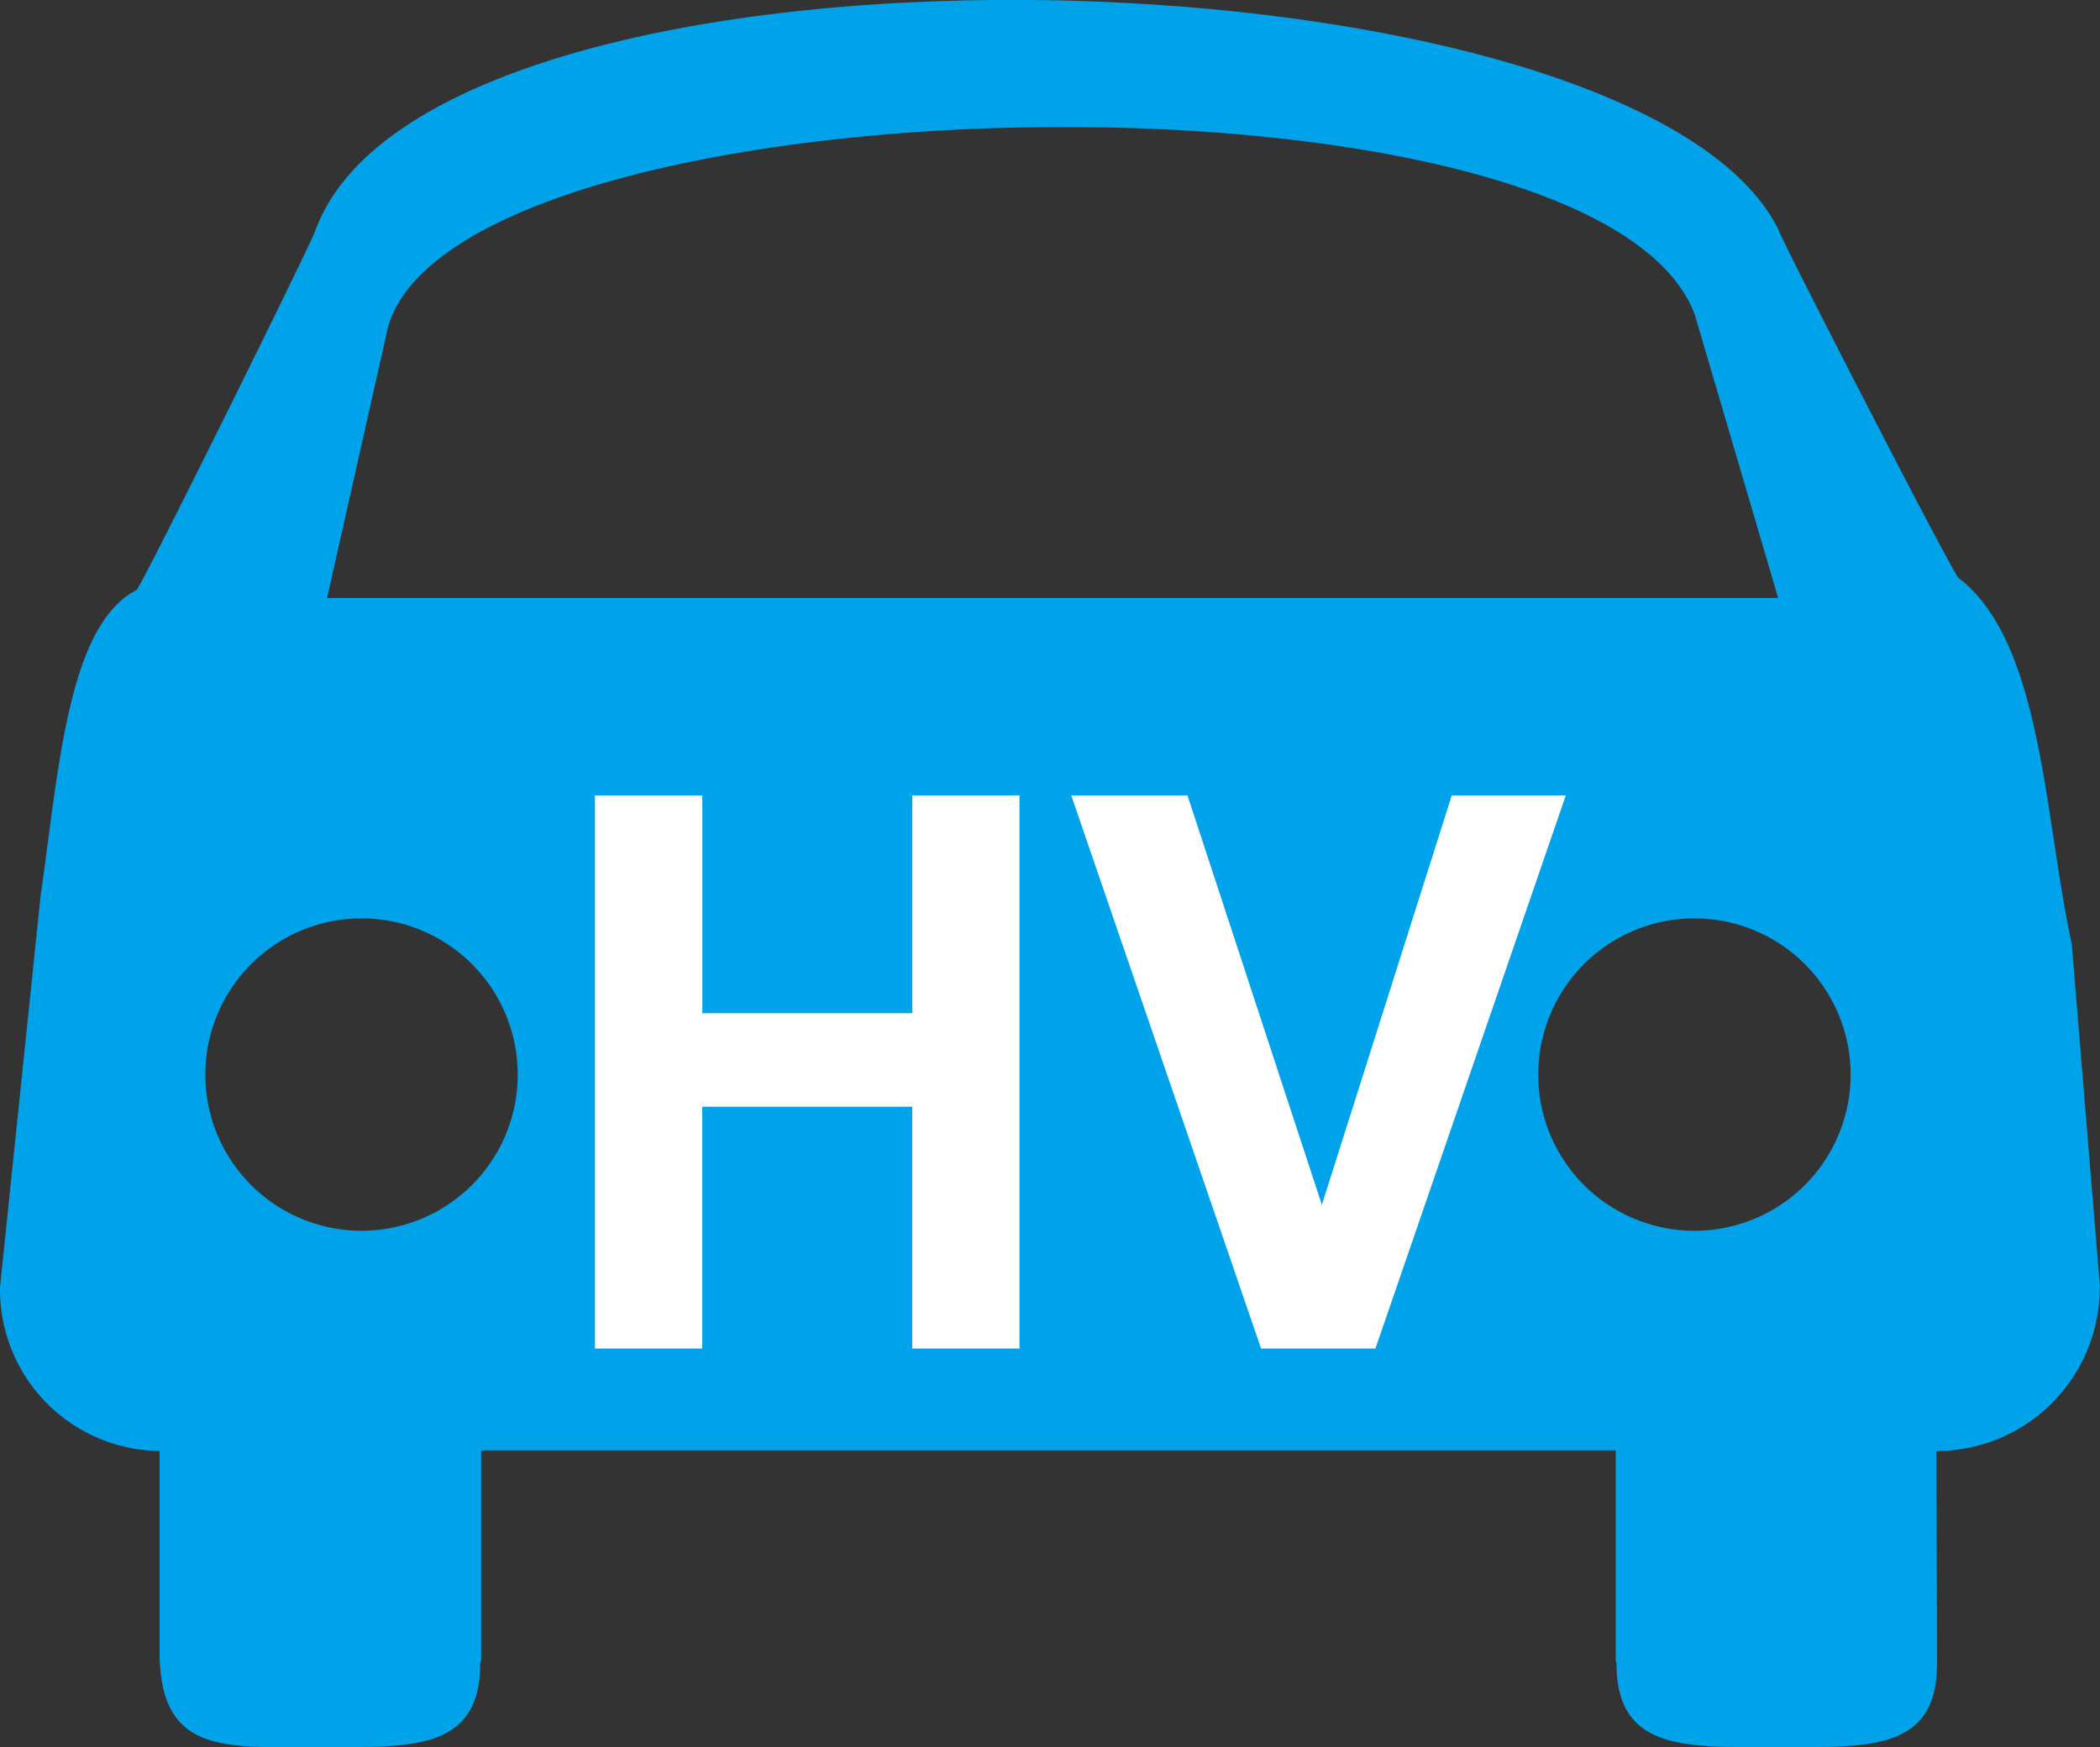
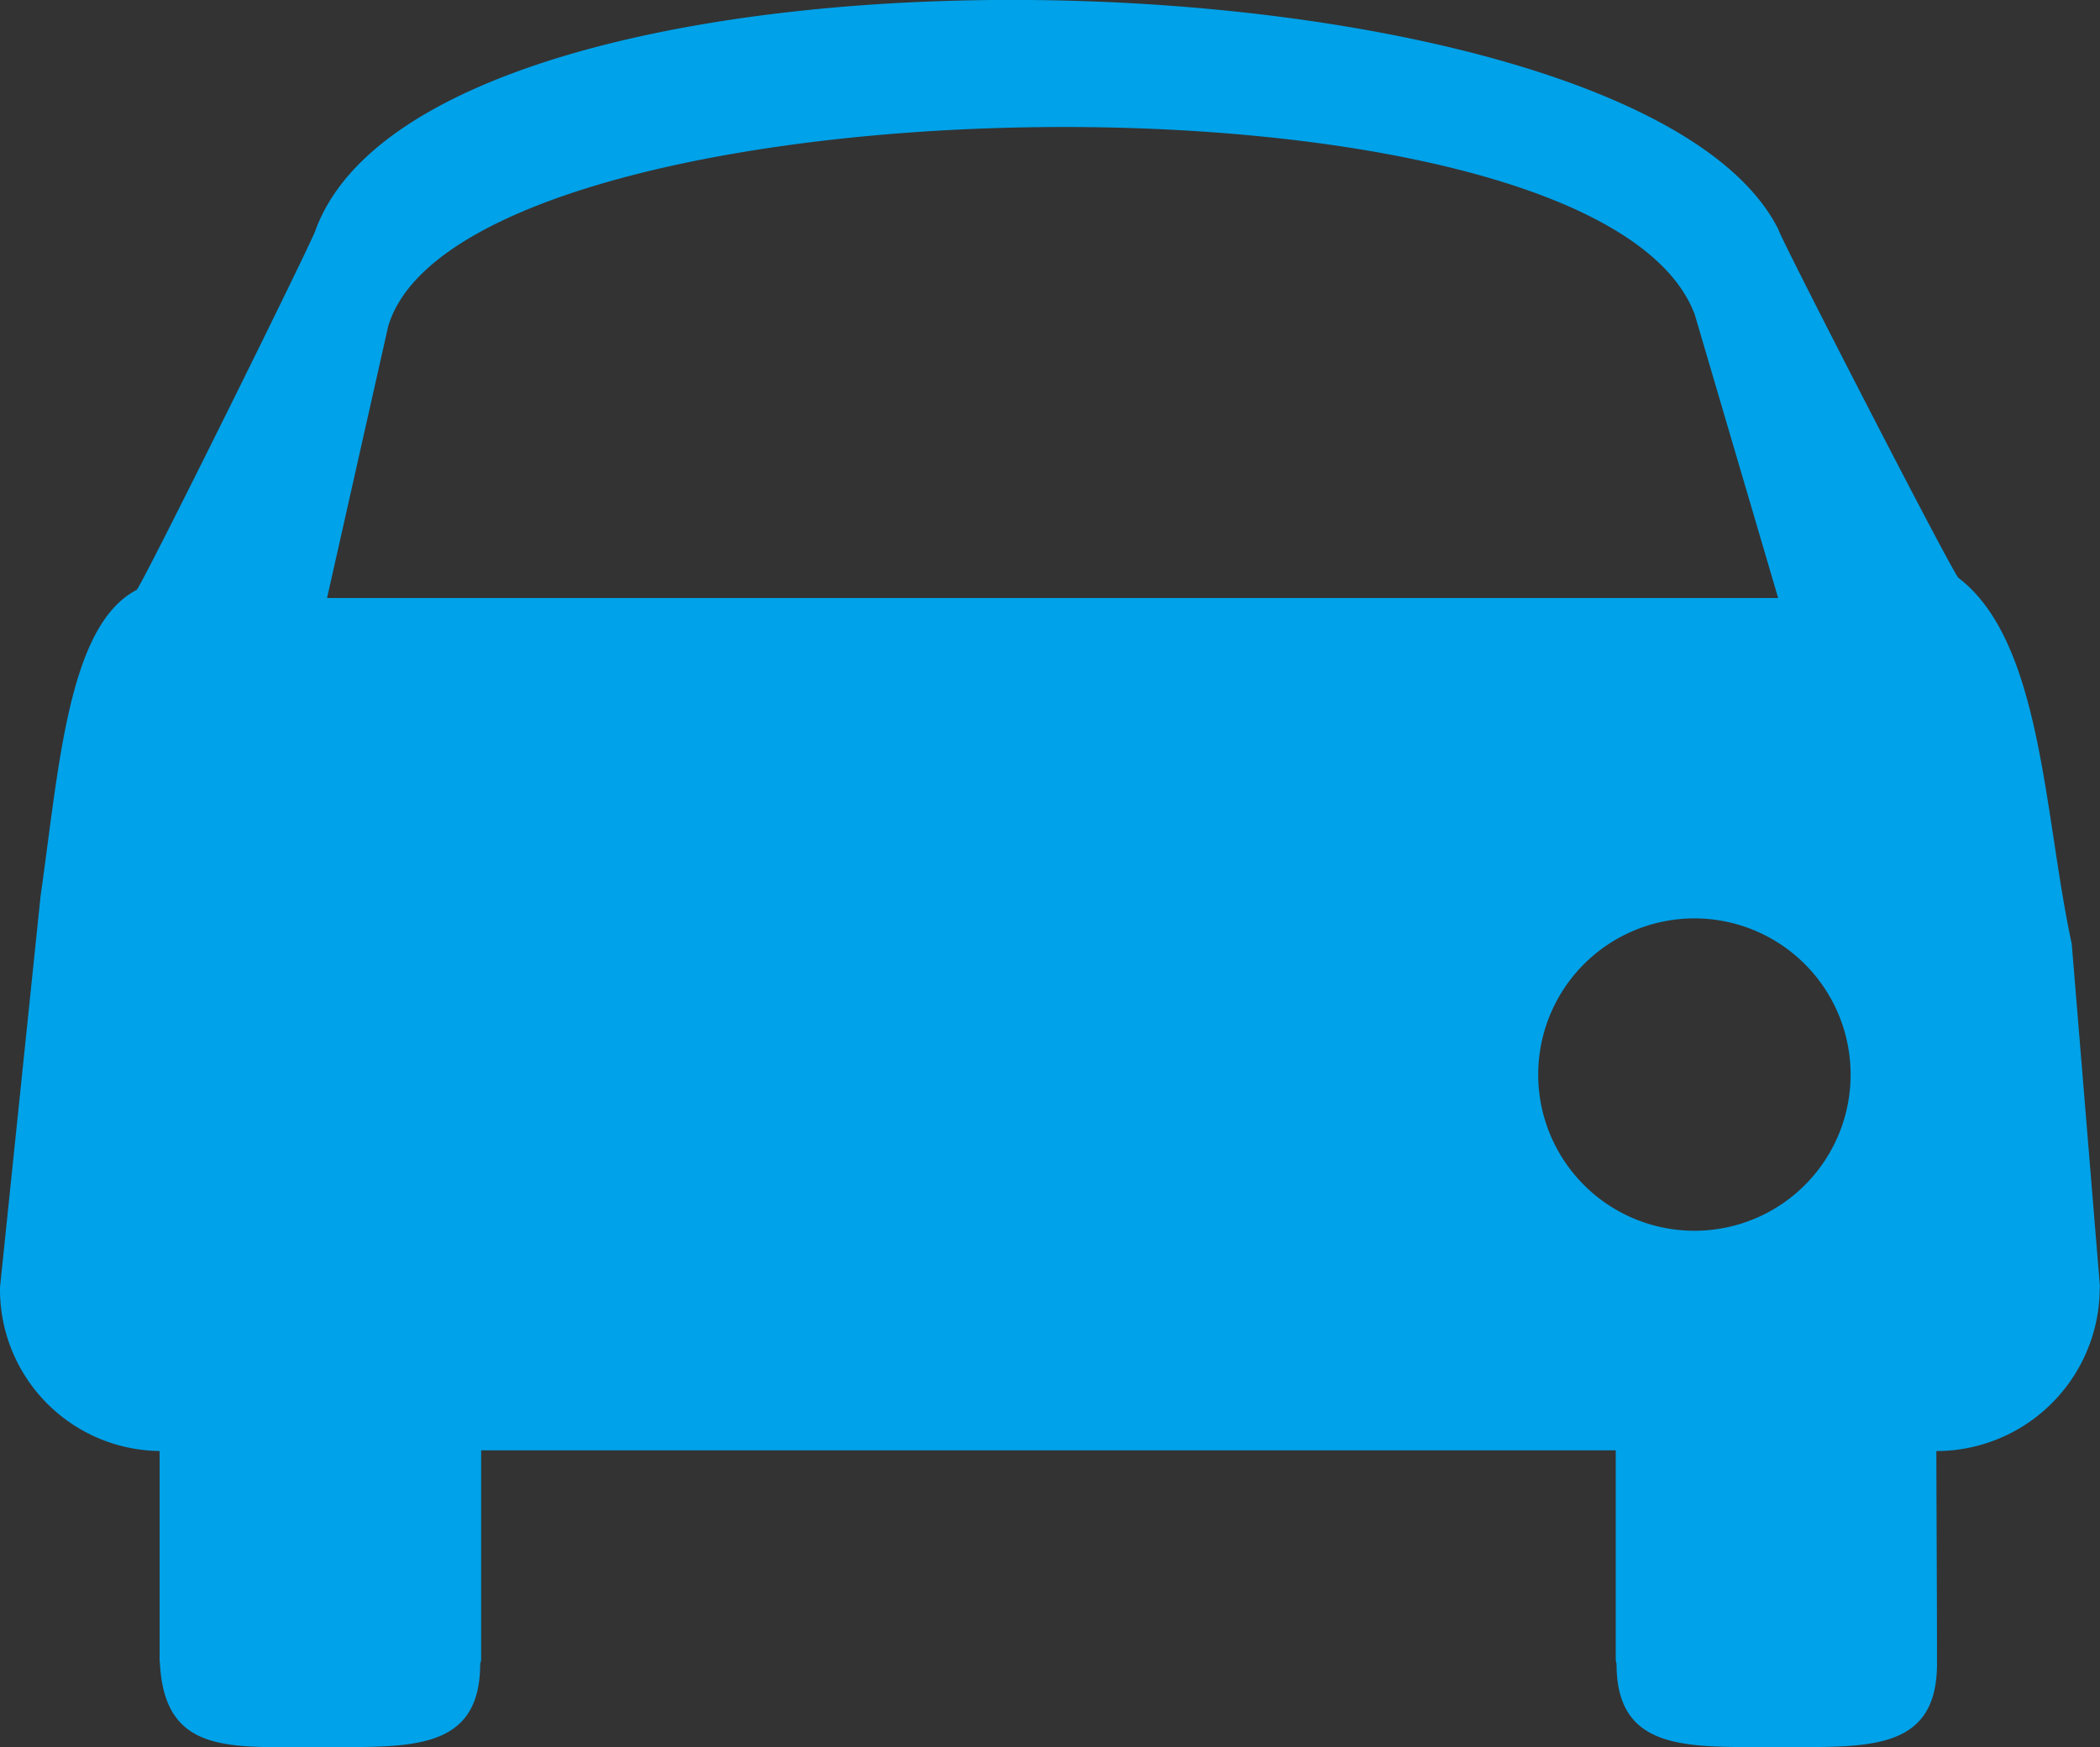
<svg xmlns="http://www.w3.org/2000/svg" width="50" height="41.601">
  <rect width="100%" height="100%" fill="#333333" stroke="none" />
-   <path d="M50 30.652l-.673-8.178c-.665-3.071-.7-7.186-2.695-8.712-.083 0-4.288-8.178-4.288-8.295C38.9-1.44 10.362-2.2 7.517 5.468c0 .117-4.187 8.58-4.266 8.58-1.631.852-1.845 4.217-2.285 7.287L0 30.652a3.847 3.847 0 003.8 3.9v4.983l.008.083C3.931 41.792 5.483 41.6 7.6 41.6s3.833.132 3.833-1.981l.023-.083v-5H38.47v5l.019.083c0 2.112 1.718 1.981 3.83 1.981s3.8.132 3.8-1.981v-.083c0-1.575-.015-4.078-.015-4.983a3.892 3.892 0 003.89-3.9M9.242 7.772c1.774-5.991 28.736-6.558 31.107-.289l1.988 6.757H7.787zM8.61 29.307a3.719 3.719 0 113.717-3.721 3.72 3.72 0 01-3.717 3.721m31.739 0a3.719 3.719 0 113.713-3.721 3.717 3.717 0 01-3.713 3.721" fill="#00a2e9" />
-   <path d="M14.166 32.112V18.94h2.556v5.187h5V18.94h2.552v13.172H21.72v-5.759h-5v5.759zm15.86 0l-4.52-13.172h2.767l3.2 9.75 3.093-9.75h2.715l-4.533 13.172z" fill="#fff" />
+   <path d="M50 30.652l-.673-8.178c-.665-3.071-.7-7.186-2.695-8.712-.083 0-4.288-8.178-4.288-8.295C38.9-1.44 10.362-2.2 7.517 5.468c0 .117-4.187 8.58-4.266 8.58-1.631.852-1.845 4.217-2.285 7.287L0 30.652a3.847 3.847 0 003.8 3.9v4.983l.008.083C3.931 41.792 5.483 41.6 7.6 41.6s3.833.132 3.833-1.981l.023-.083v-5H38.47v5l.019.083c0 2.112 1.718 1.981 3.83 1.981s3.8.132 3.8-1.981v-.083c0-1.575-.015-4.078-.015-4.983a3.892 3.892 0 003.89-3.9M9.242 7.772c1.774-5.991 28.736-6.558 31.107-.289l1.988 6.757H7.787zM8.61 29.307m31.739 0a3.719 3.719 0 113.713-3.721 3.717 3.717 0 01-3.713 3.721" fill="#00a2e9" />
</svg>